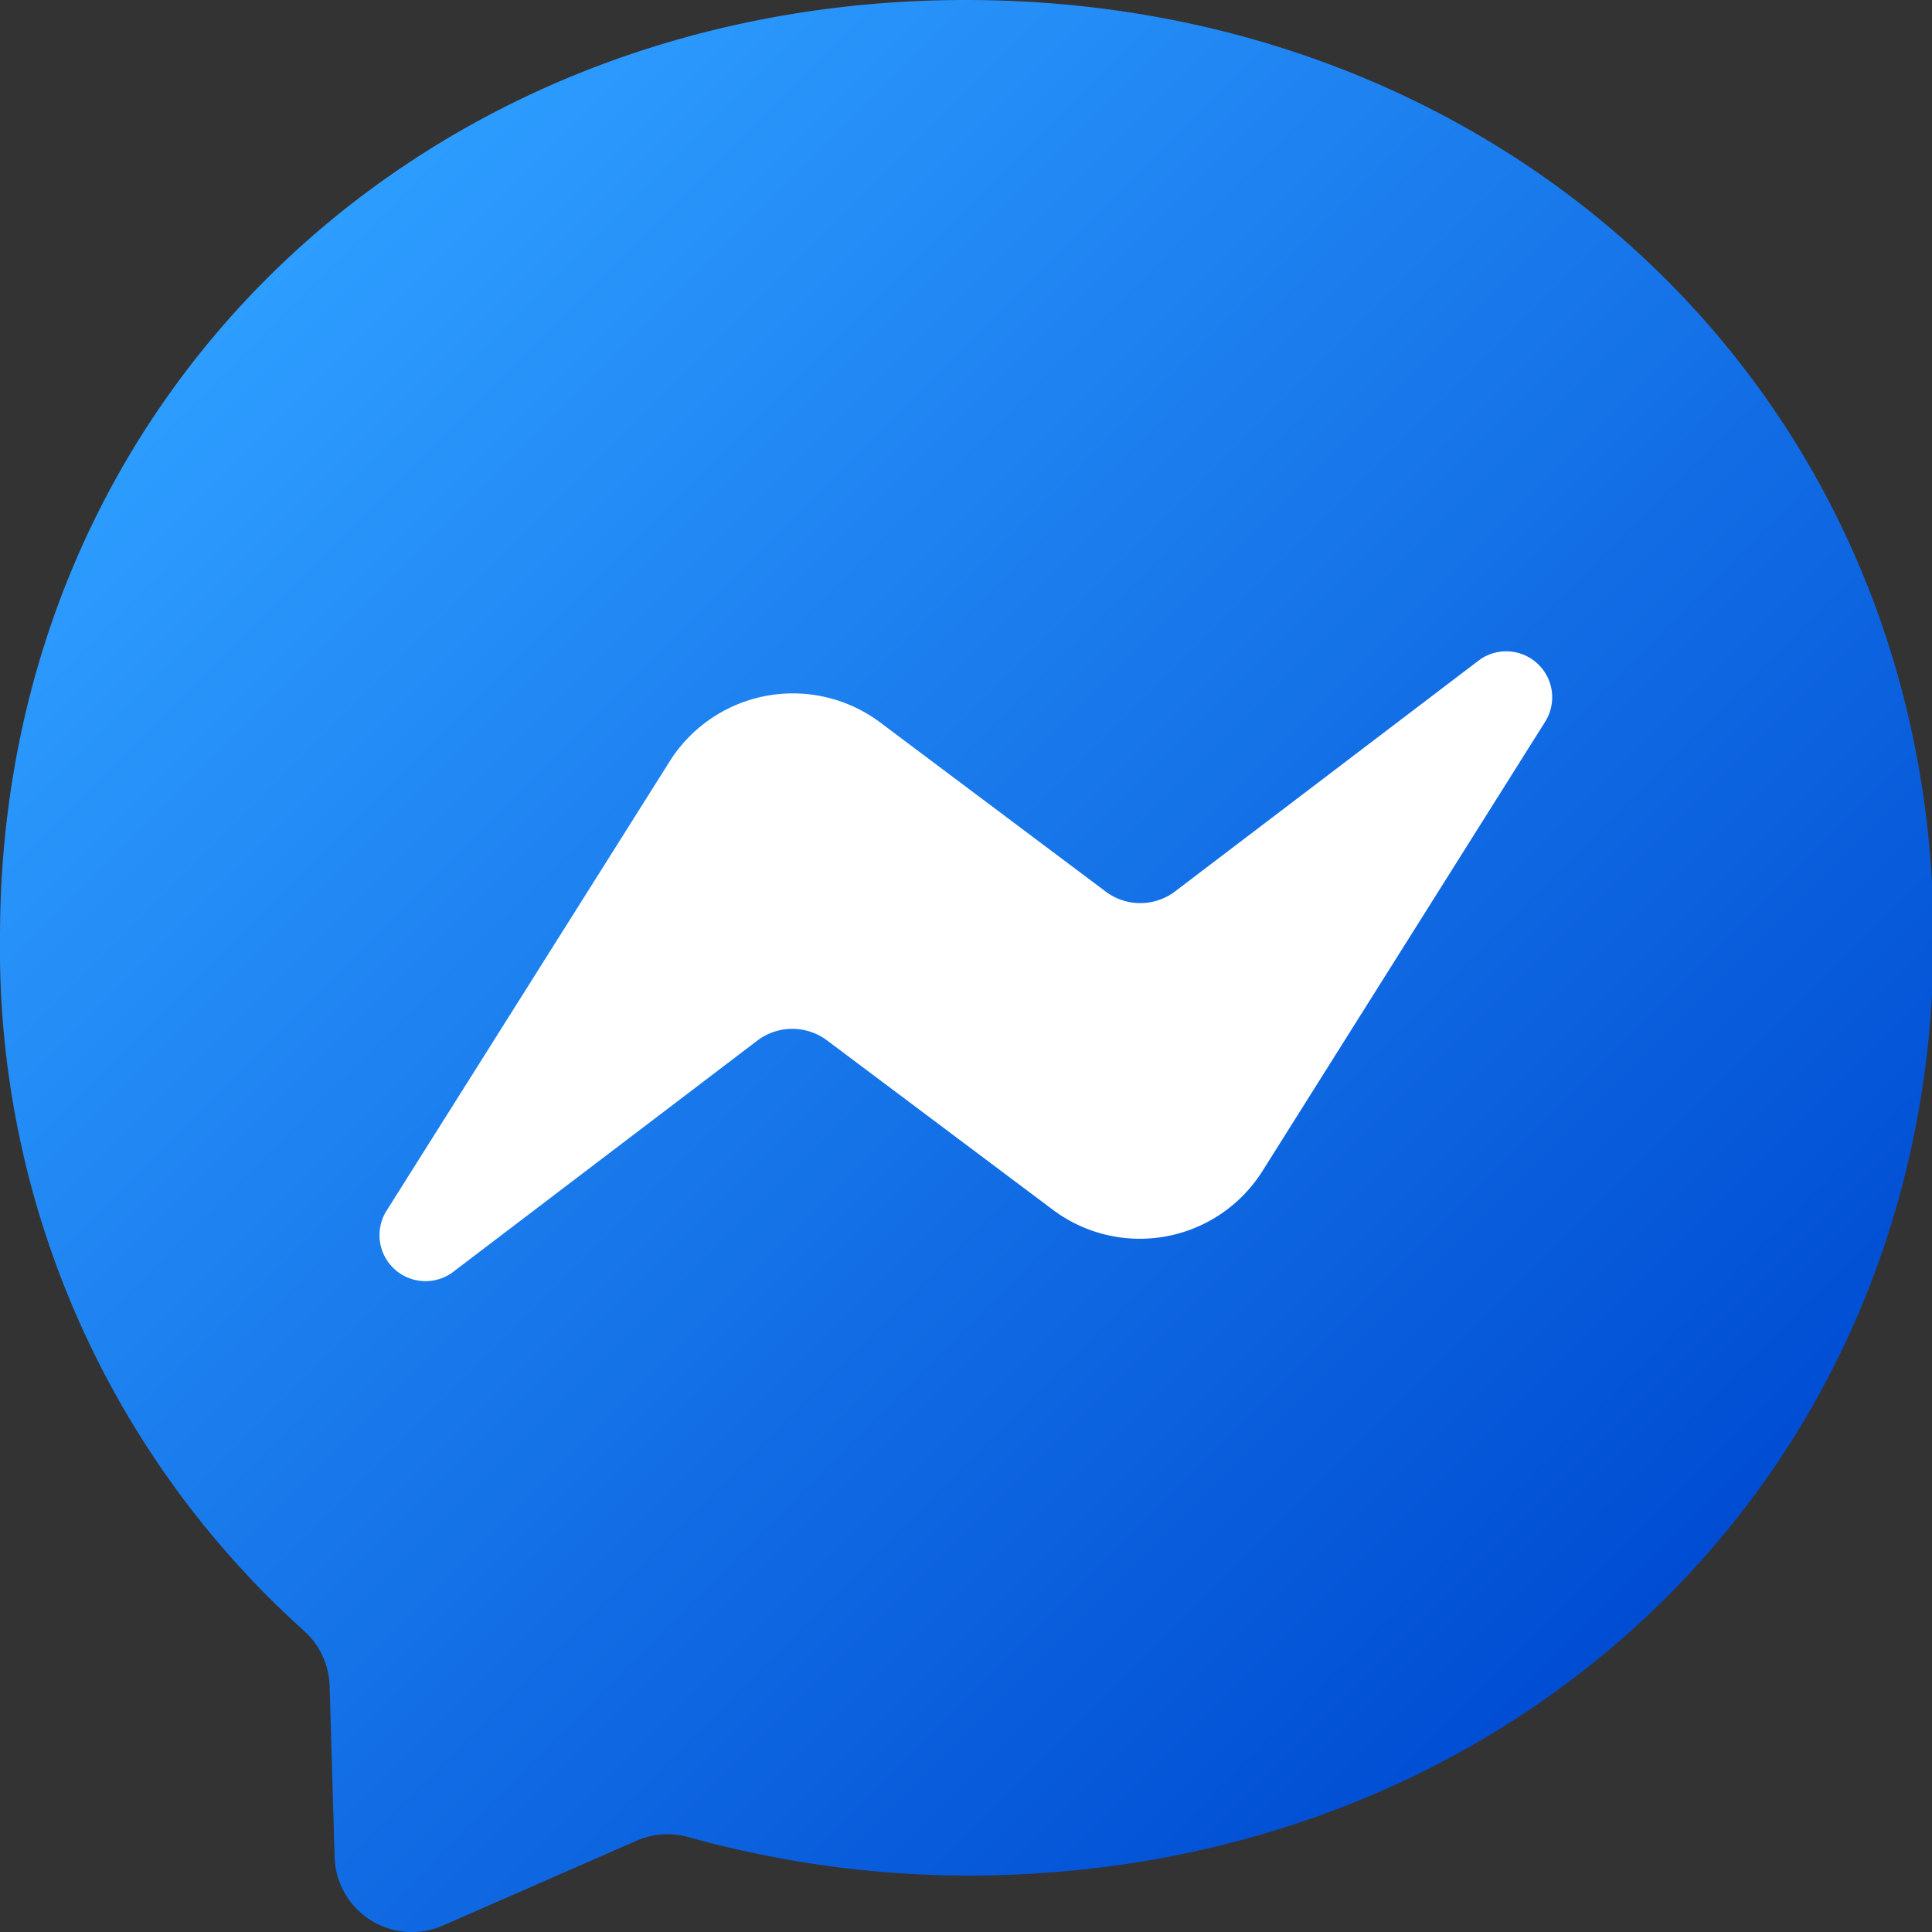
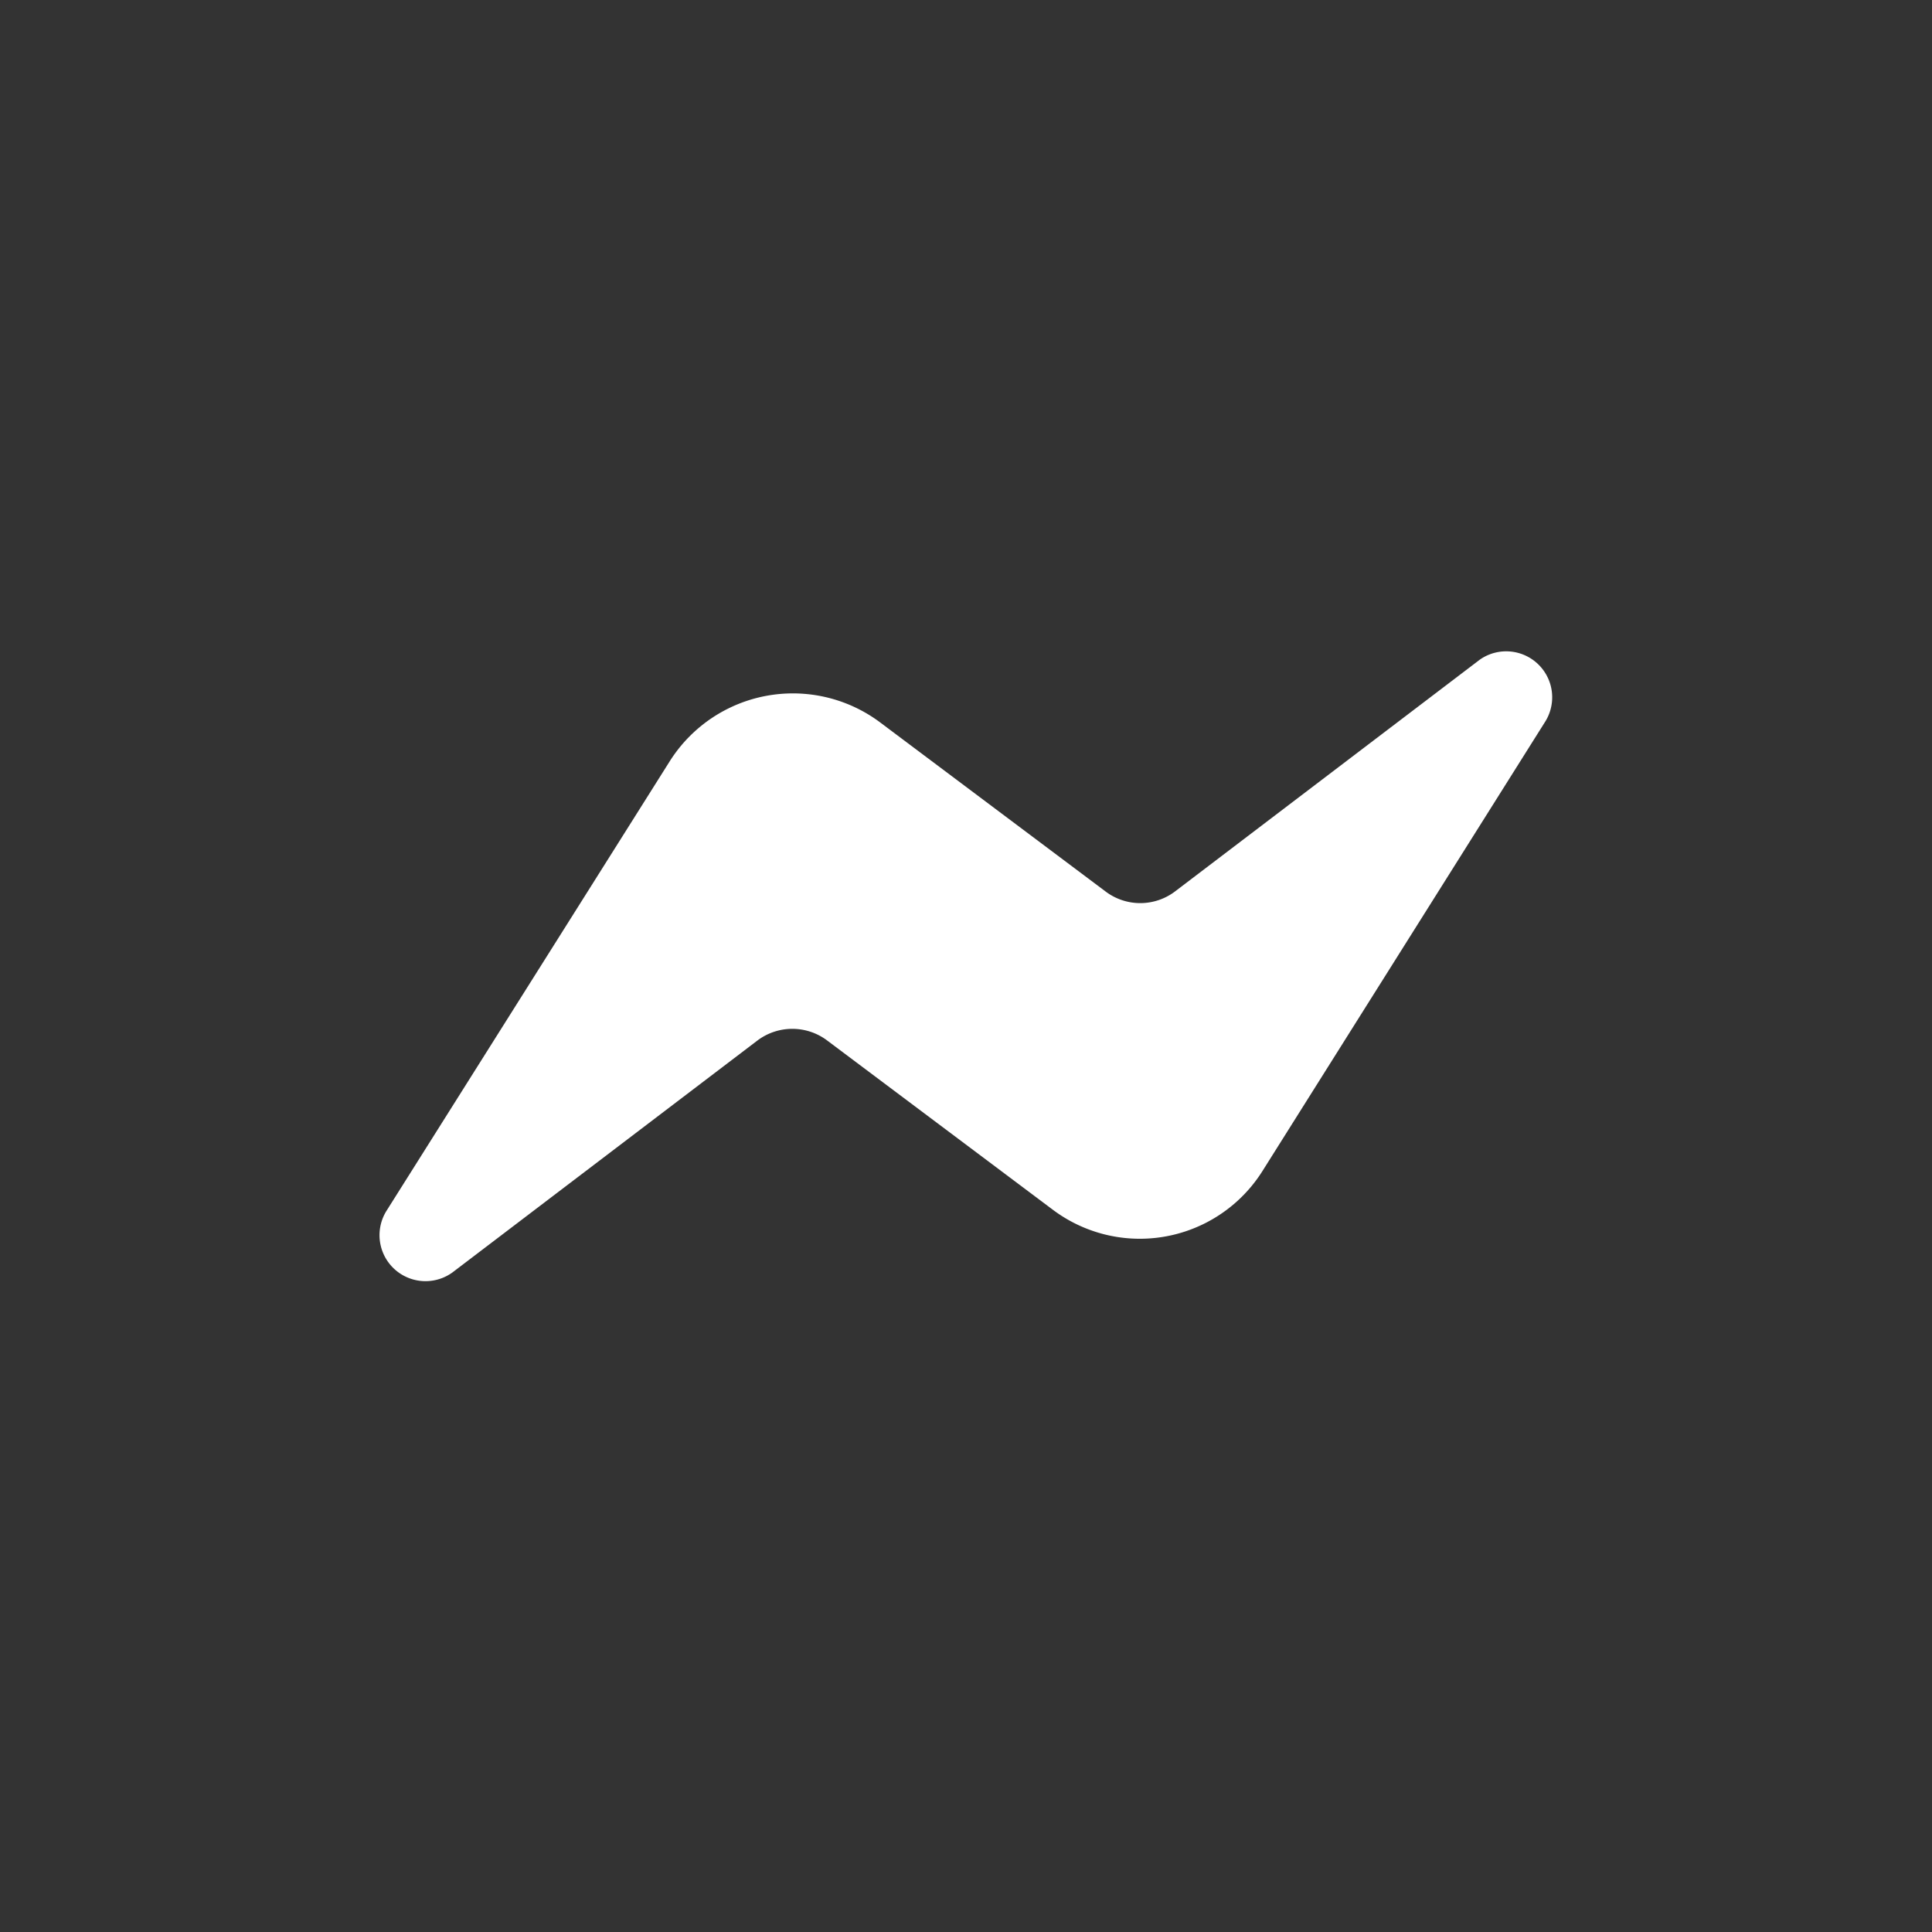
<svg xmlns="http://www.w3.org/2000/svg" viewBox="0 0 50 50">
  <rect x="0" y="0" width="50" height="50" fill="#333333" stroke="none" />
  <defs>
    <style>.cls-1,.cls-2{fill-rule:evenodd;}.cls-1{fill:url(#linear-gradient);}.cls-2{fill:#fff;}</style>
    <linearGradient id="linear-gradient" x1="5.99" y1="8.13" x2="41.13" y2="43.26" gradientUnits="userSpaceOnUse">
      <stop offset="0" stop-color="#2d9dff" />
      <stop offset="1" stop-color="#004dd3" />
    </linearGradient>
  </defs>
  <g id="Layer_2" data-name="Layer 2">
    <g id="social_media_copy" data-name="social media copy">
      <g id="Messenger">
-         <path id="Bubble_Solid" data-name="Bubble Solid" class="cls-1" d="M25,0C10.92,0,0,10.32,0,24.25A23.74,23.74,0,0,0,7.85,42.19a2,2,0,0,1,.68,1.42l.13,4.45a2,2,0,0,0,2.81,1.77l5-2.19a2,2,0,0,1,1.33-.1,27.16,27.16,0,0,0,7.24,1c14.08,0,25-10.32,25-24.25S39.08,0,25,0Z" />
        <path id="Bolt" class="cls-2" d="M10,31.34l7.34-11.65a3.77,3.77,0,0,1,5.43-1l5.84,4.38a1.49,1.49,0,0,0,1.8,0l7.89-6A1.19,1.19,0,0,1,40,18.66L32.67,30.31a3.75,3.75,0,0,1-5.42,1l-5.84-4.38a1.5,1.5,0,0,0-1.81,0l-7.89,6A1.19,1.19,0,0,1,10,31.34Z" />
      </g>
    </g>
  </g>
</svg>